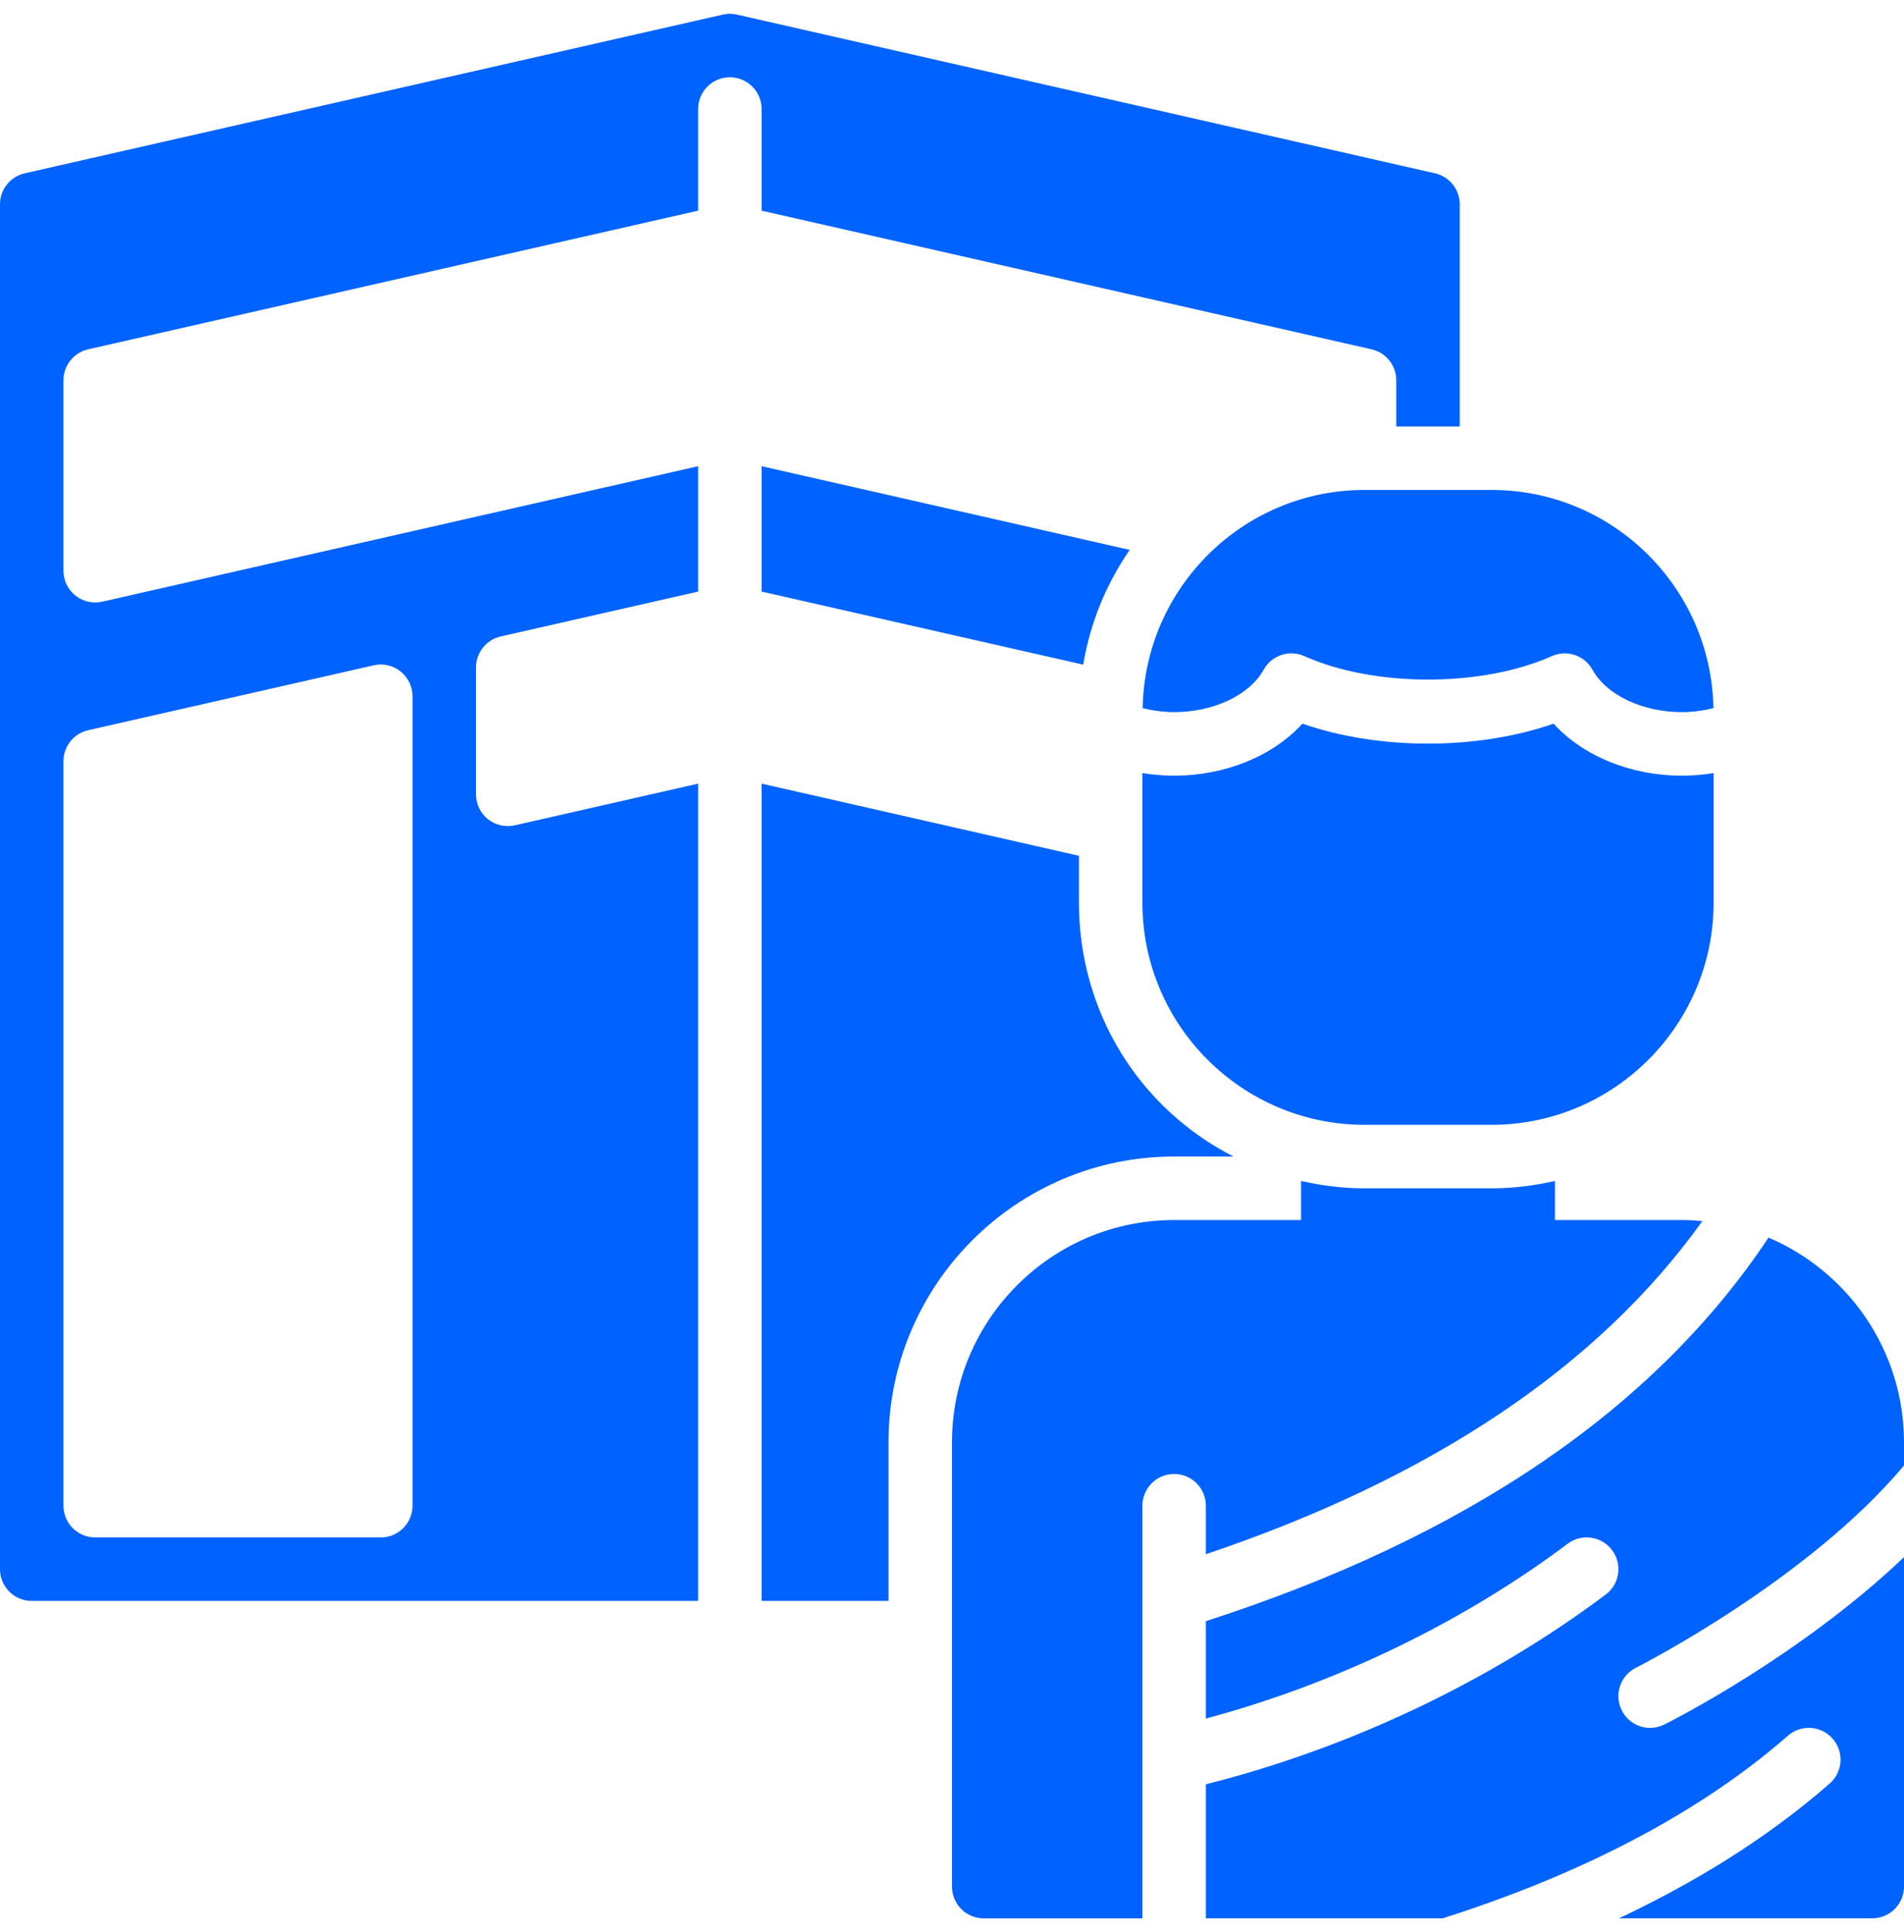
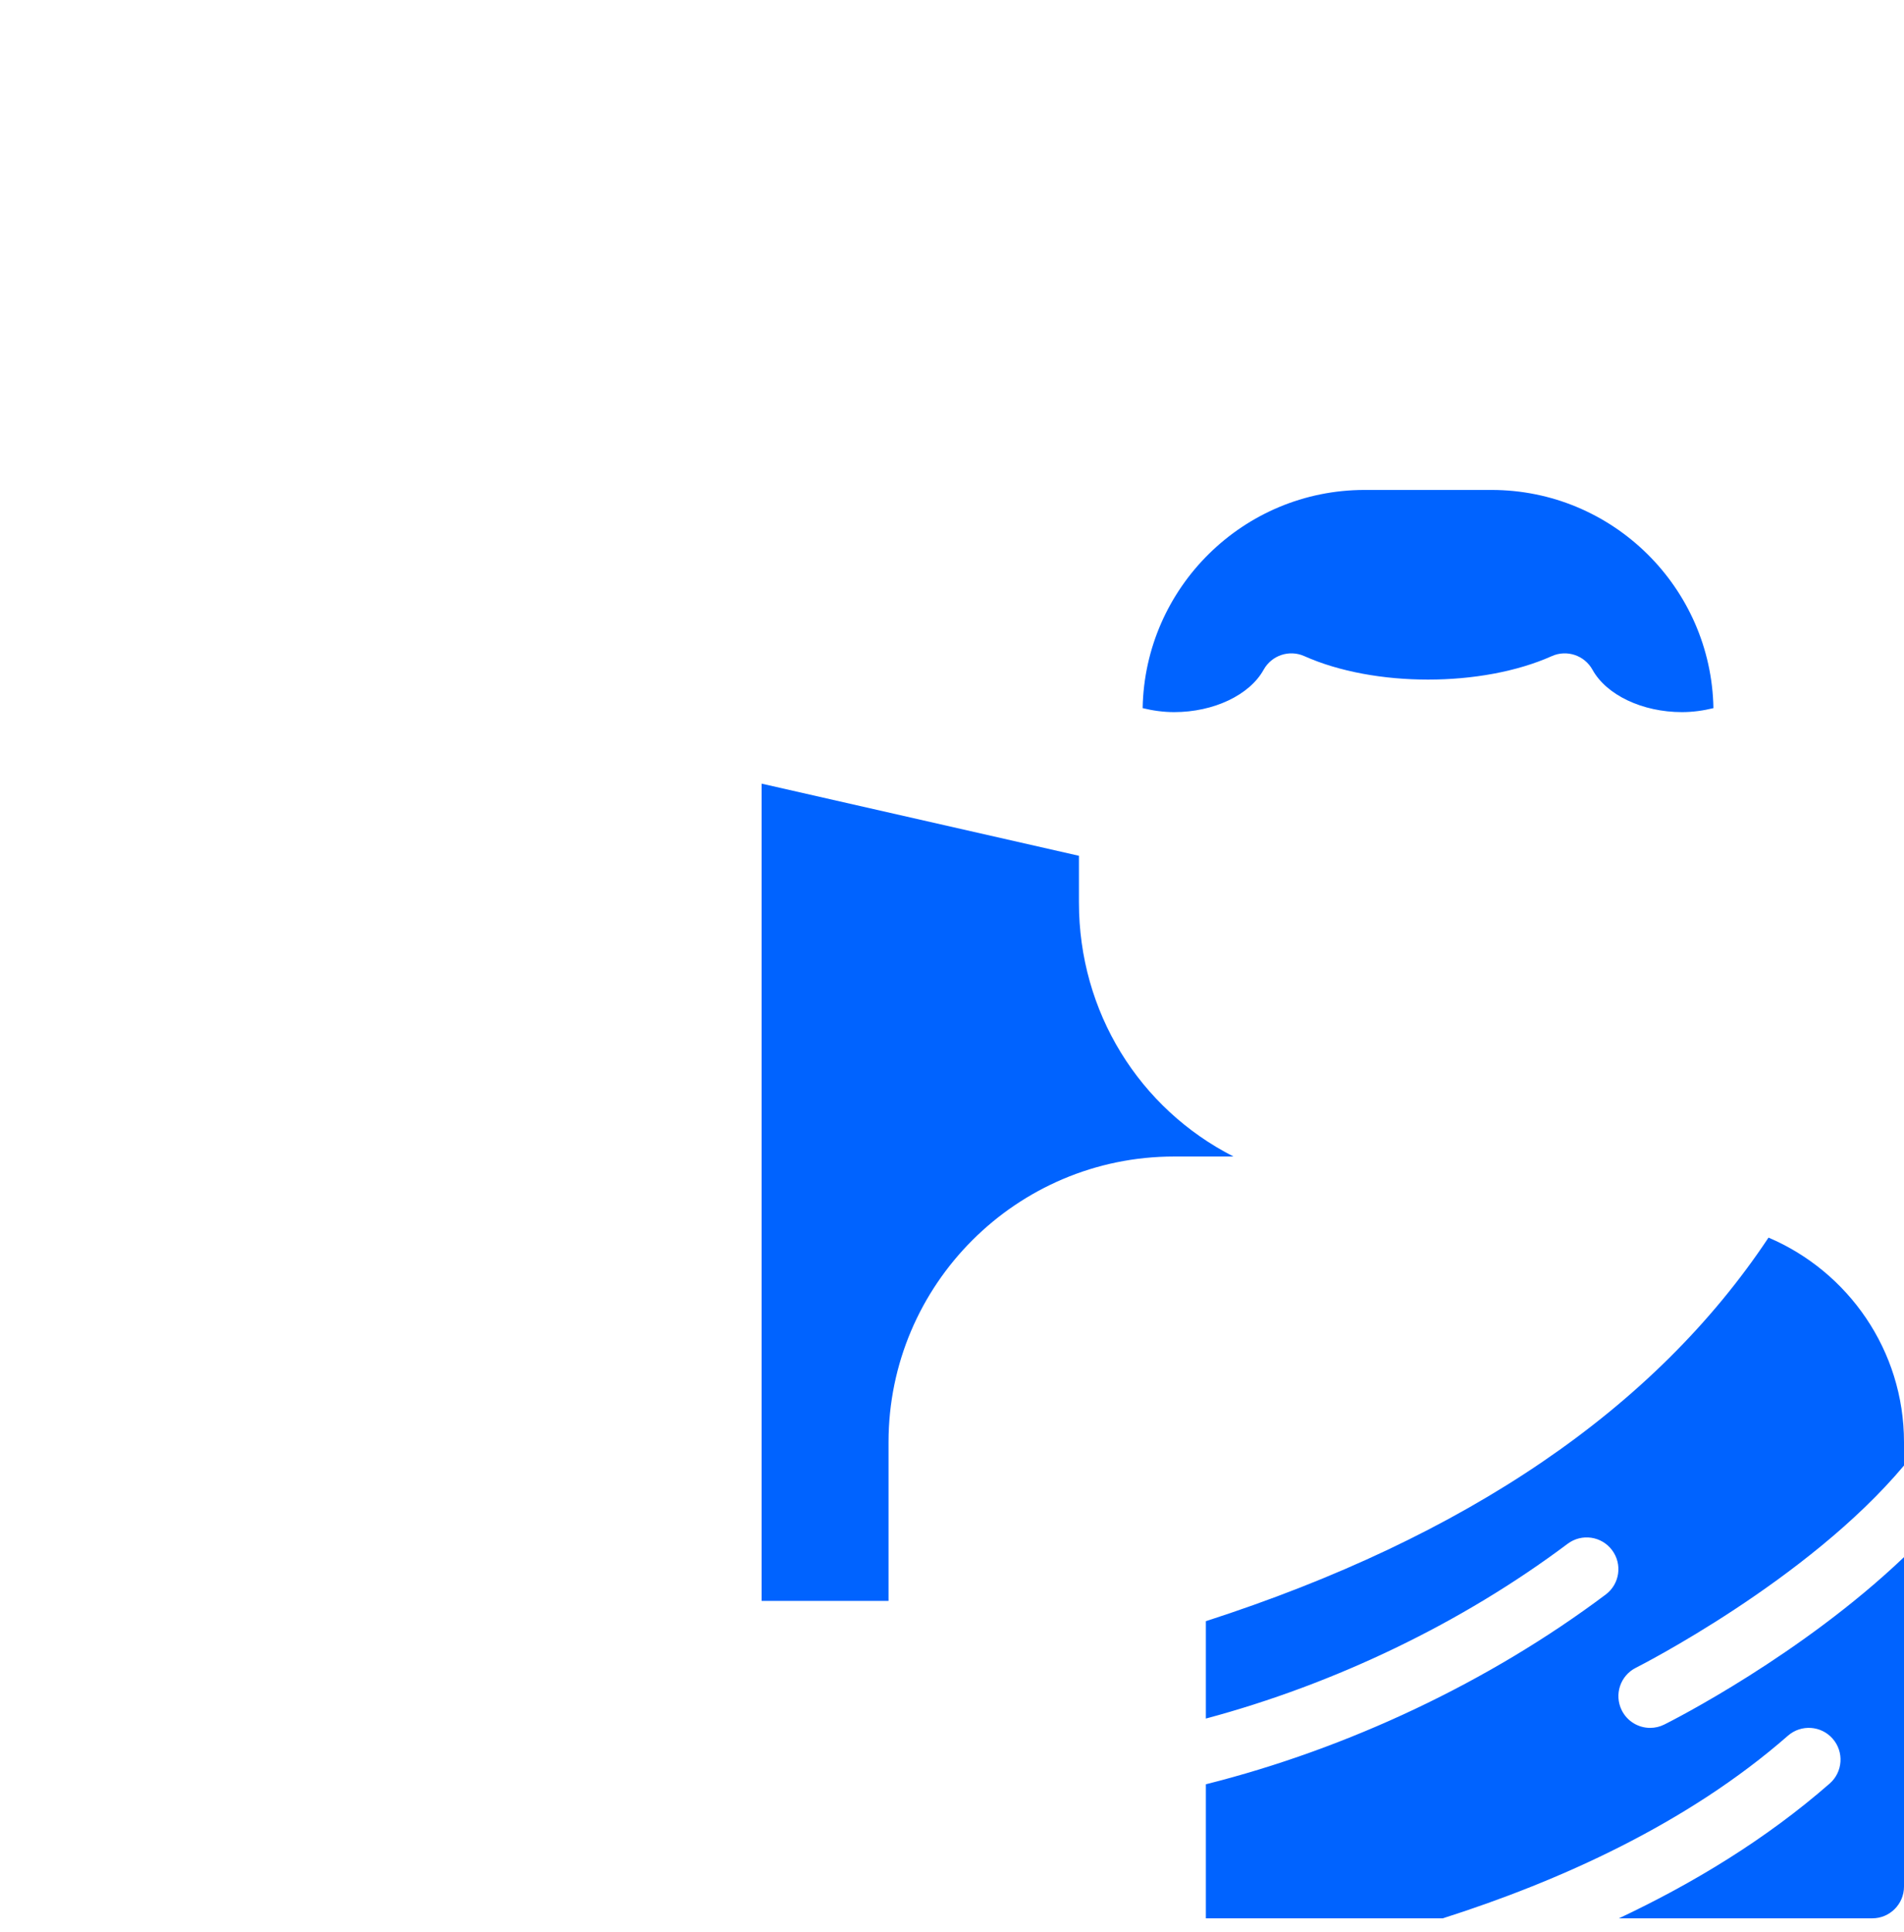
<svg xmlns="http://www.w3.org/2000/svg" width="69" height="70" viewBox="0 0 69 70" fill="none">
-   <path d="M27.6 21.432L39.255 24.08C39.511 22.557 40.094 21.144 40.941 19.922L27.6 16.89V21.432Z" fill="#0063FF" />
  <path d="M32.2 52.249C32.2 46.542 36.843 41.899 42.55 41.899H44.701C41.287 40.16 39.1 36.665 39.1 32.699V31.004L27.6 28.39V57.999H32.2V52.249Z" fill="#0063FF" />
-   <path d="M27.6 7.632L49.705 12.656C50.228 12.775 50.6 13.24 50.6 13.777V15.45H52.9V7.4C52.9 6.863 52.528 6.398 52.005 6.279L26.705 0.529C26.537 0.49 26.363 0.49 26.195 0.529L0.895 6.279C0.372 6.398 0 6.863 0 7.4V56.849C0 57.484 0.515 57.999 1.15 57.999H25.3V28.39L18.655 29.9C18.314 29.976 17.956 29.895 17.682 29.678C17.41 29.459 17.25 29.129 17.25 28.779V24.179C17.25 23.642 17.622 23.177 18.145 23.058L25.3 21.432V16.89L3.705 21.798C3.363 21.876 3.006 21.793 2.732 21.576C2.459 21.357 2.3 21.027 2.3 20.677V13.777C2.3 13.24 2.672 12.775 3.195 12.656L25.3 7.632V3.95C25.3 3.315 25.815 2.8 26.45 2.8C27.085 2.8 27.6 3.315 27.6 3.95V7.632ZM3.195 26.455L13.545 24.103C13.885 24.025 14.244 24.108 14.518 24.326C14.79 24.544 14.95 24.875 14.95 25.224V54.549C14.95 55.184 14.435 55.699 13.8 55.699H3.45C2.815 55.699 2.3 55.184 2.3 54.549V27.577C2.3 27.04 2.672 26.574 3.195 26.455Z" fill="#0063FF" />
  <path d="M42.552 25.799C43.982 25.799 45.284 25.182 45.793 24.264C46.083 23.741 46.723 23.526 47.269 23.771C49.803 24.904 53.7 24.904 56.235 23.771C56.78 23.526 57.421 23.741 57.711 24.264C58.219 25.182 59.522 25.799 60.952 25.799C61.352 25.799 61.733 25.743 62.094 25.655C62.016 21.283 58.442 17.75 54.052 17.75H49.452C45.062 17.75 41.487 21.283 41.409 25.655C41.77 25.743 42.152 25.799 42.552 25.799Z" fill="#0063FF" />
  <path d="M60.314 62.477C60.149 62.56 59.974 62.599 59.801 62.599C59.379 62.599 58.973 62.366 58.772 61.963C58.488 61.395 58.717 60.705 59.285 60.42C59.368 60.379 65.494 57.273 69 53.094V52.249C69 48.923 66.973 46.063 64.09 44.837C59.98 51.026 53.143 55.683 43.7 58.733V62.261C48.371 61.011 52.979 58.802 56.81 55.929C57.32 55.547 58.04 55.651 58.42 56.159C58.801 56.667 58.698 57.388 58.19 57.768C53.967 60.936 48.853 63.348 43.7 64.642V69.498H52.287C56.484 68.161 61.134 66.084 64.793 62.883C65.271 62.464 65.998 62.513 66.415 62.991C66.834 63.469 66.785 64.195 66.308 64.614C63.994 66.638 61.349 68.236 58.669 69.498H67.85C68.485 69.498 69 68.984 69 68.348V56.413C65.269 59.968 60.622 62.324 60.314 62.477Z" fill="#0063FF" />
-   <path d="M60.95 28.101C59.086 28.101 57.366 27.385 56.301 26.217C53.543 27.181 49.957 27.181 47.199 26.217C46.134 27.385 44.414 28.101 42.55 28.101C42.156 28.101 41.772 28.069 41.4 28.008V32.701C41.4 37.14 45.011 40.751 49.45 40.751H54.05C58.489 40.751 62.1 37.14 62.1 32.701V28.008C61.728 28.069 61.344 28.101 60.95 28.101Z" fill="#0063FF" />
-   <path d="M43.7 54.55V56.307C51.903 53.544 57.93 49.5 61.693 44.238C61.448 44.216 61.201 44.2 60.95 44.2H56.35V42.784C55.609 42.953 54.841 43.051 54.05 43.051H49.45C48.659 43.051 47.891 42.953 47.15 42.784V44.2H42.55C38.111 44.2 34.5 47.812 34.5 52.25V68.35C34.5 68.985 35.015 69.5 35.65 69.5H41.4V54.55C41.4 53.915 41.915 53.4 42.55 53.4C43.185 53.4 43.7 53.915 43.7 54.55Z" fill="#0063FF" />
</svg>